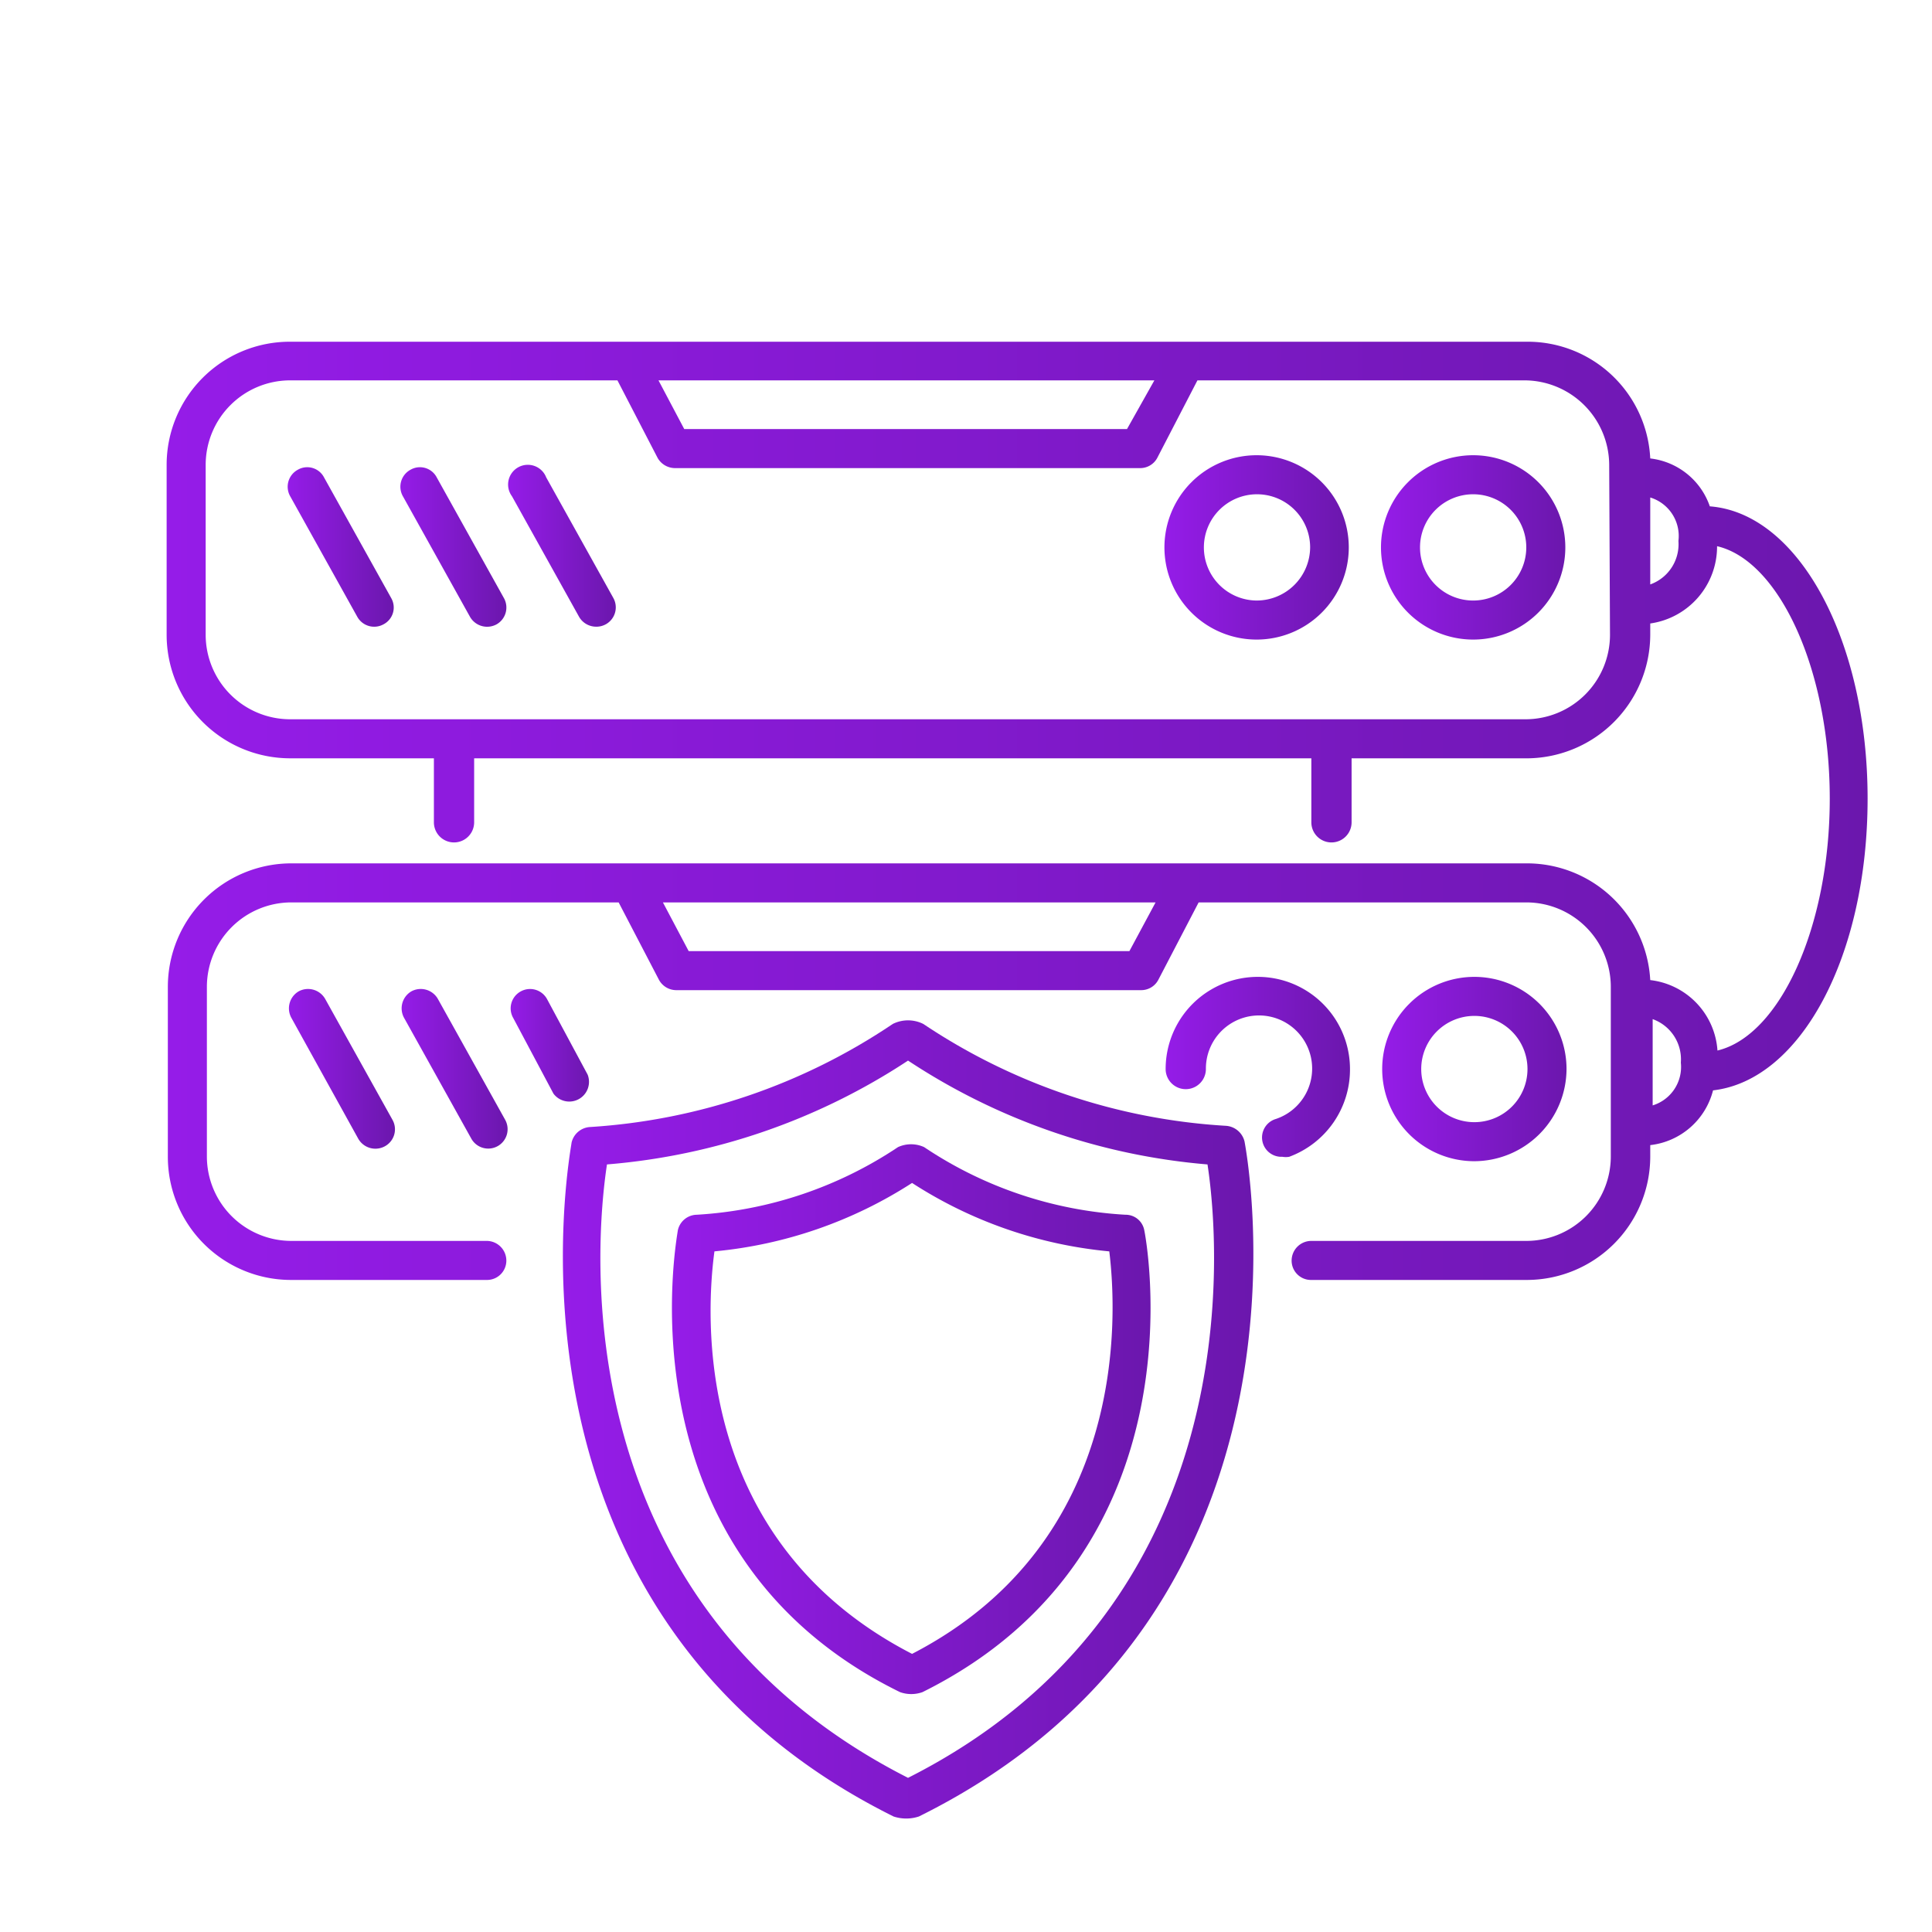
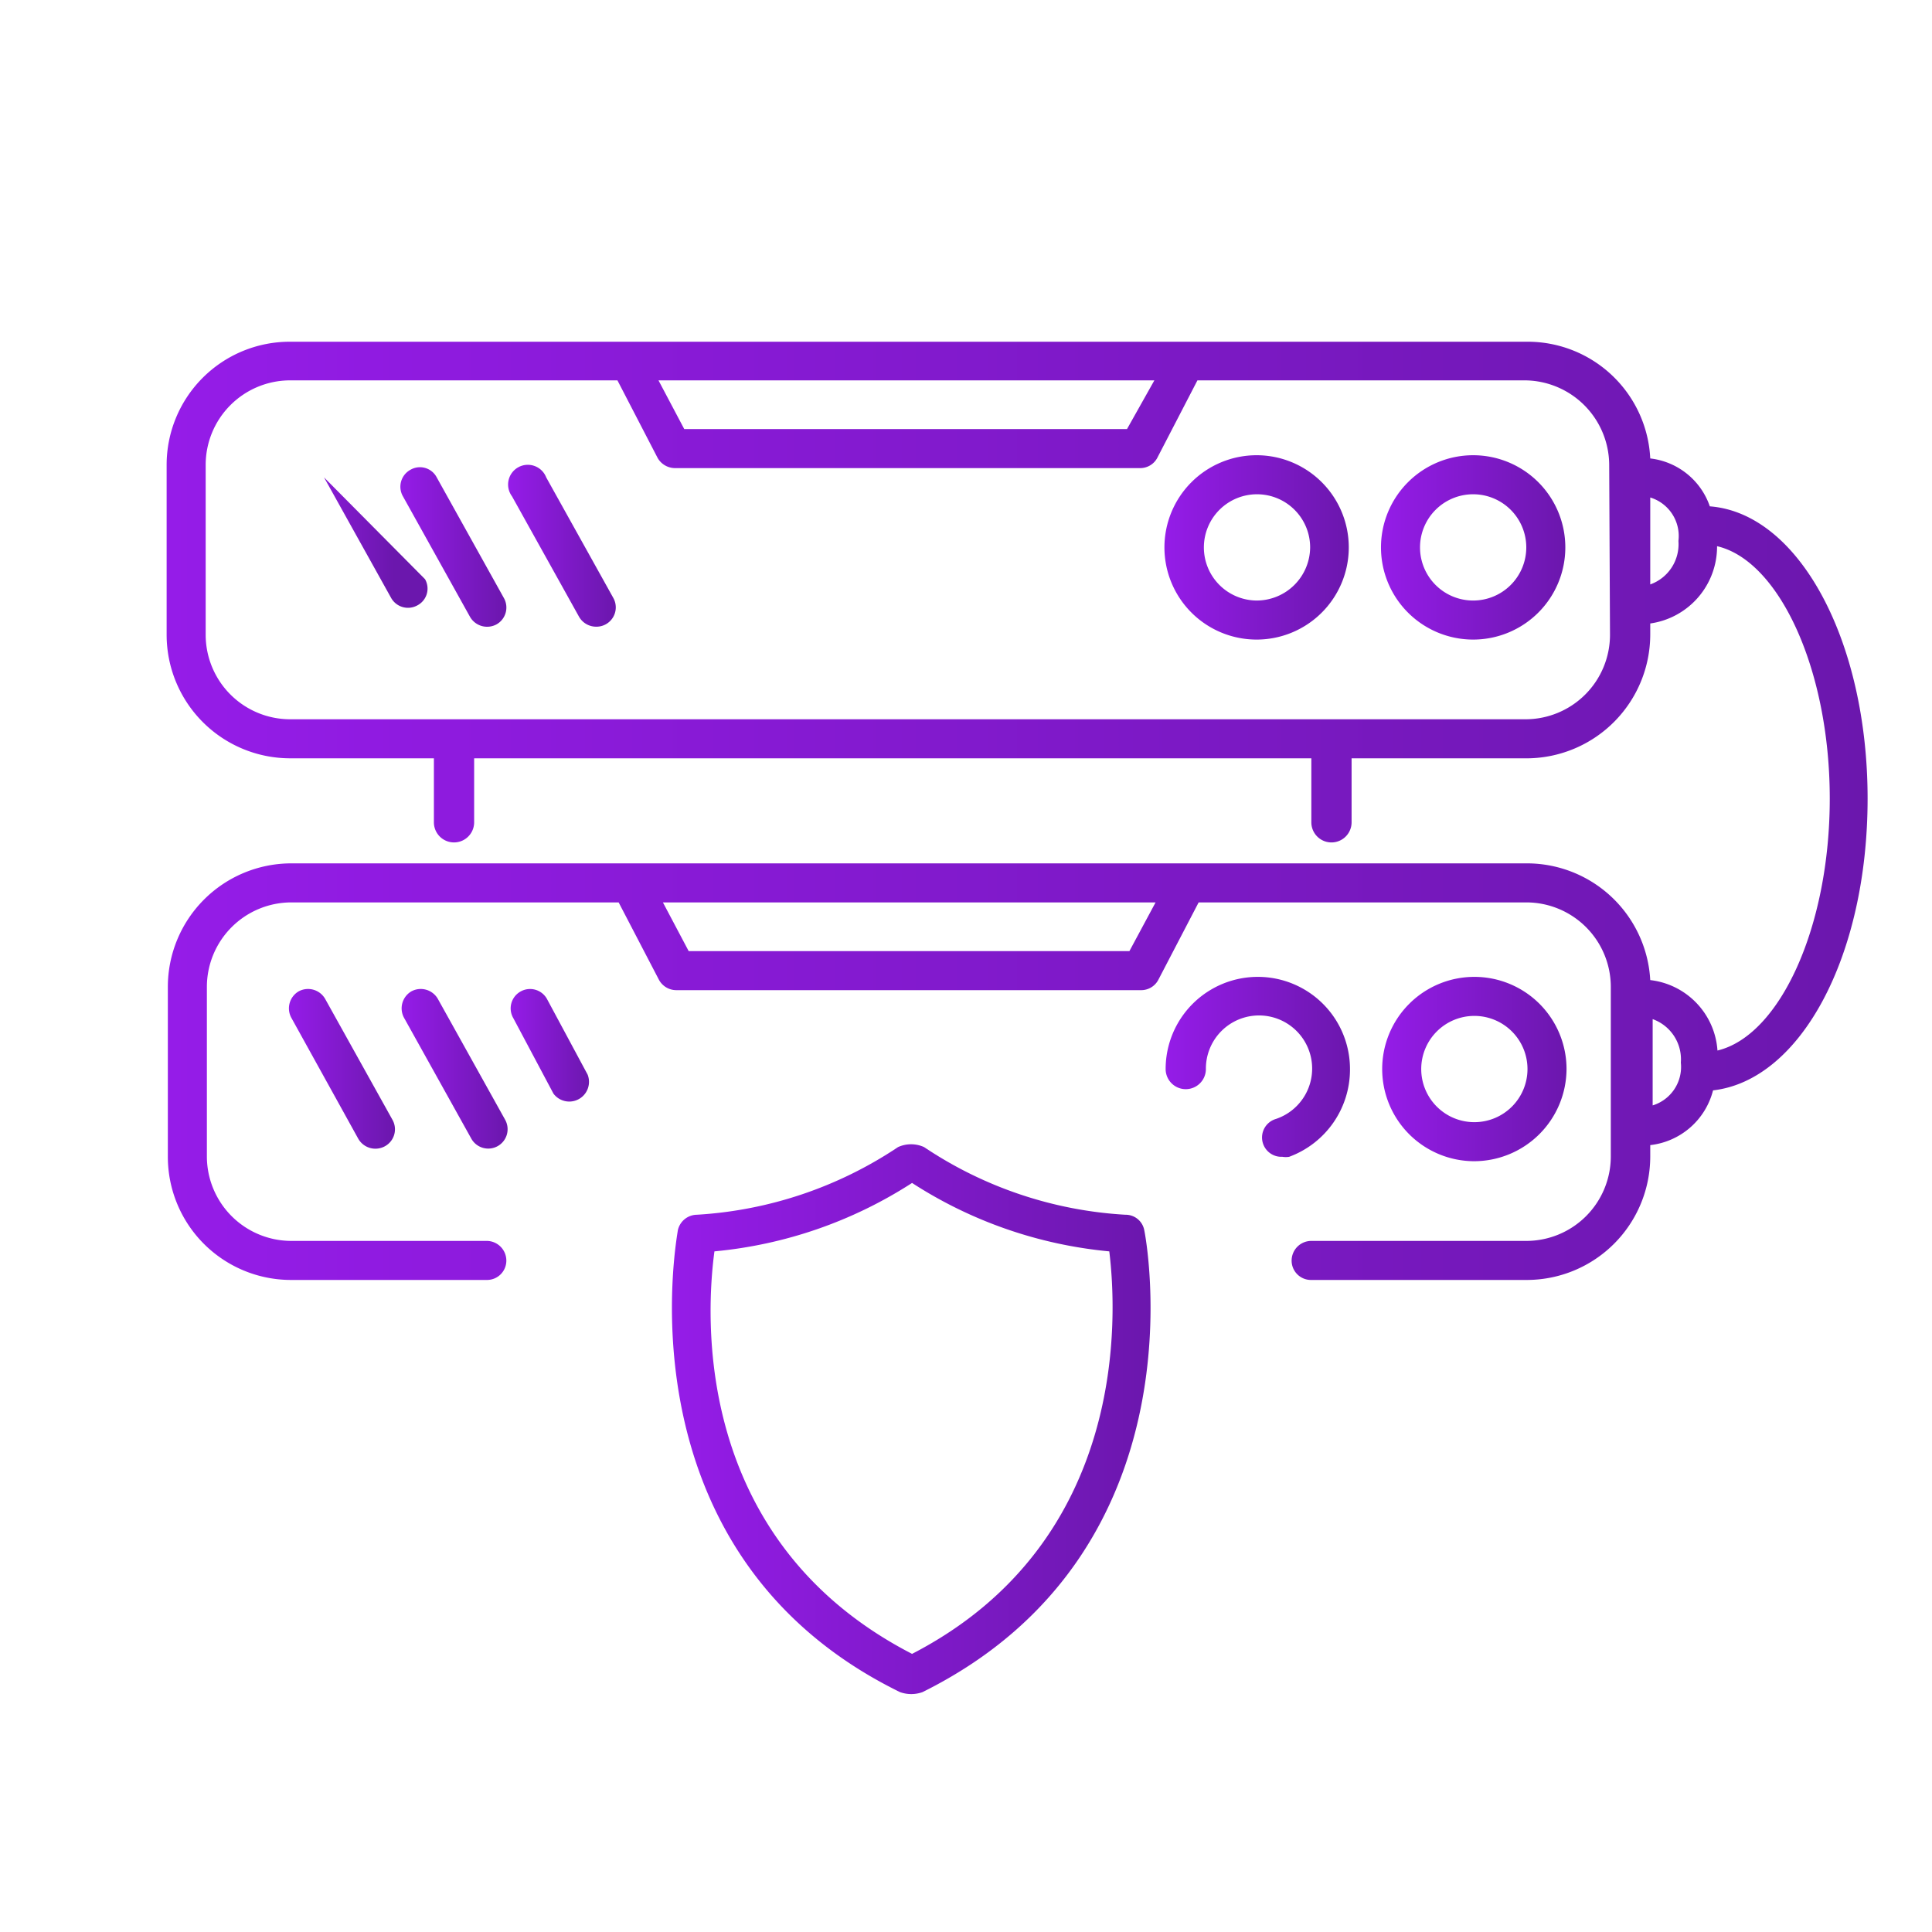
<svg xmlns="http://www.w3.org/2000/svg" xmlns:xlink="http://www.w3.org/1999/xlink" id="Layer_1" data-name="Layer 1" viewBox="0 0 48 48">
  <defs>
    <style>.cls-1{fill:url(#linear-gradient);}.cls-2{fill:url(#linear-gradient-2);}.cls-3{fill:url(#linear-gradient-3);}.cls-4{fill:url(#linear-gradient-4);}.cls-5{fill:url(#linear-gradient-5);}.cls-6{fill:url(#linear-gradient-6);}.cls-7{fill:url(#linear-gradient-7);}.cls-8{fill:url(#linear-gradient-8);}.cls-9{fill:url(#linear-gradient-9);}.cls-10{fill:url(#linear-gradient-10);}.cls-11{fill:url(#linear-gradient-11);}.cls-12{fill:url(#linear-gradient-12);}.cls-13{fill:url(#linear-gradient-13);}</style>
    <linearGradient id="linear-gradient" x1="13.98" y1="35.25" x2="31.14" y2="35.25" gradientUnits="userSpaceOnUse">
      <stop offset="0" stop-color="#951ce8" />
      <stop offset="1" stop-color="#6b17ad" />
    </linearGradient>
    <linearGradient id="linear-gradient-2" x1="16.71" y1="35.25" x2="28.61" y2="35.25" xlink:href="#linear-gradient" />
    <linearGradient id="linear-gradient-3" x1="4.14" y1="20.14" x2="46.41" y2="20.14" xlink:href="#linear-gradient" />
    <linearGradient id="linear-gradient-4" x1="34.31" y1="13.6" x2="38.89" y2="13.6" xlink:href="#linear-gradient" />
    <linearGradient id="linear-gradient-5" x1="28.93" y1="13.6" x2="33.51" y2="13.6" xlink:href="#linear-gradient" />
    <linearGradient id="linear-gradient-6" x1="7.15" y1="13.6" x2="9.78" y2="13.6" xlink:href="#linear-gradient" />
    <linearGradient id="linear-gradient-7" x1="9.95" y1="13.6" x2="12.58" y2="13.6" xlink:href="#linear-gradient" />
    <linearGradient id="linear-gradient-8" x1="12.66" y1="13.6" x2="15.3" y2="13.6" xlink:href="#linear-gradient" />
    <linearGradient id="linear-gradient-9" x1="34.34" y1="26.56" x2="38.92" y2="26.56" xlink:href="#linear-gradient" />
    <linearGradient id="linear-gradient-10" x1="28.96" y1="26.51" x2="33.54" y2="26.51" xlink:href="#linear-gradient" />
    <linearGradient id="linear-gradient-11" x1="7.17" y1="26.56" x2="9.81" y2="26.56" xlink:href="#linear-gradient" />
    <linearGradient id="linear-gradient-12" x1="9.98" y1="26.56" x2="12.61" y2="26.56" xlink:href="#linear-gradient" />
    <linearGradient id="linear-gradient-13" x1="12.69" y1="25.99" x2="14.7" y2="25.99" xlink:href="#linear-gradient" />
  </defs>
  <g id="Data_Security" data-name="Data Security">
-     <path class="cls-1" d="M22.18,25.44A15.15,15.15,0,0,1,14.67,28a.5.5,0,0,0-.47.39c0,.12-2.28,11.63,8,16.74a1,1,0,0,0,.63,0C33.19,40,30.94,28.48,30.92,28.36a.51.51,0,0,0-.47-.39,15.1,15.1,0,0,1-7.51-2.53A.85.85,0,0,0,22.18,25.44Zm.38,18.73C14,39.82,14.78,30.9,15.08,28.93a15.93,15.93,0,0,0,7.48-2.58A15.88,15.88,0,0,0,30,28.93C30.3,30.88,31.07,39.87,22.56,44.17Z" />
    <path class="cls-2" d="M22.31,28.5a10.05,10.05,0,0,1-5,1.68.49.49,0,0,0-.47.39c0,.08-1.56,8,5.52,11.47a.83.83,0,0,0,.56,0c7.07-3.51,5.53-11.39,5.51-11.47a.47.47,0,0,0-.47-.39,10,10,0,0,1-5-1.68A.78.78,0,0,0,22.31,28.5Zm.35,12.59c-5.47-2.82-5.12-8.44-4.91-10a10.92,10.92,0,0,0,4.91-1.7,10.87,10.87,0,0,0,4.9,1.7C27.75,32.64,28.06,38.3,22.66,41.09Z" />
    <path class="cls-3" d="M42.48,12.58A1.78,1.78,0,0,0,41,11.39a3.05,3.05,0,0,0-3.05-2.9H7.2a3.06,3.06,0,0,0-3.06,3.06v4.22A3.07,3.07,0,0,0,7.2,18.84h3.58v1.59a.49.49,0,1,0,1,0V18.84h20.8v1.59a.48.48,0,1,0,1,0V18.84h4.4A3.08,3.08,0,0,0,41,15.77v-.28a1.93,1.93,0,0,0,1.66-1.92c1.55.36,2.8,3.08,2.8,6.27s-1.24,5.89-2.79,6.26A1.89,1.89,0,0,0,41,24.35a3.07,3.07,0,0,0-3.05-2.9H7.23a3.07,3.07,0,0,0-3.06,3.07v4.22A3.06,3.06,0,0,0,7.23,31.8H12.1a.48.48,0,0,0,.48-.48.49.49,0,0,0-.48-.49H7.23a2.1,2.1,0,0,1-2.09-2.09V24.52a2.1,2.1,0,0,1,2.09-2.1h8.14l1,1.92a.49.49,0,0,0,.43.26H28.35a.48.48,0,0,0,.43-.26l1-1.92h8.14a2.1,2.1,0,0,1,2.1,2.1v4.22a2.1,2.1,0,0,1-2.1,2.09H32.58a.49.49,0,0,0-.49.49.48.48,0,0,0,.49.48h5.36A3.07,3.07,0,0,0,41,28.74v-.29a1.82,1.82,0,0,0,1.56-1.36c2.18-.25,3.84-3.34,3.84-7.25S44.7,12.75,42.48,12.58ZM28.68,9.45,28,10.66h-11l-.64-1.21ZM40,15.77a2.1,2.1,0,0,1-2.1,2.1H7.2a2.1,2.1,0,0,1-2.09-2.1V11.55A2.1,2.1,0,0,1,7.2,9.45h8.14l1,1.93a.5.5,0,0,0,.43.25H28.33a.48.48,0,0,0,.42-.25l1-1.93h8.13a2.11,2.11,0,0,1,2.1,2.1Zm1-1.25V12.36a1,1,0,0,1,.7,1.08A1.06,1.06,0,0,1,41,14.52ZM28.06,23.63H17.11l-.64-1.21H28.71Zm13,3.85V25.32a1.06,1.06,0,0,1,.7,1.08A1,1,0,0,1,41,27.48Z" />
    <path class="cls-4" d="M36.6,11.31a2.29,2.29,0,1,0,2.29,2.29A2.29,2.29,0,0,0,36.6,11.31Zm0,3.61a1.32,1.32,0,1,1,1.32-1.32A1.32,1.32,0,0,1,36.6,14.92Z" />
    <path class="cls-5" d="M31.22,11.31a2.29,2.29,0,1,0,2.29,2.29A2.29,2.29,0,0,0,31.22,11.31Zm0,3.61a1.32,1.32,0,1,1,1.33-1.32A1.33,1.33,0,0,1,31.22,14.92Z" />
-     <path class="cls-6" d="M8.05,11.86a.47.47,0,0,0-.65-.19.48.48,0,0,0-.19.66l1.67,3a.48.48,0,0,0,.65.18.47.47,0,0,0,.19-.65Z" />
+     <path class="cls-6" d="M8.05,11.86l1.67,3a.48.48,0,0,0,.65.18.47.47,0,0,0,.19-.65Z" />
    <path class="cls-7" d="M10.85,11.86a.47.47,0,0,0-.65-.19.48.48,0,0,0-.19.66l1.67,3a.49.49,0,0,0,.66.18.48.48,0,0,0,.18-.65Z" />
    <path class="cls-8" d="M13.57,11.86a.49.49,0,1,0-.85.47l1.67,3a.49.49,0,0,0,.42.24.48.48,0,0,0,.43-.71Z" />
    <path class="cls-9" d="M38.92,26.56a2.29,2.29,0,1,0-2.29,2.29A2.3,2.3,0,0,0,38.92,26.56Zm-3.61,0a1.32,1.32,0,1,1,1.32,1.32A1.32,1.32,0,0,1,35.31,26.56Z" />
    <path class="cls-10" d="M33.54,26.56a2.29,2.29,0,1,0-4.58,0,.49.49,0,0,0,1,0A1.32,1.32,0,1,1,31.7,27.8a.48.48,0,0,0,.16.94.5.5,0,0,0,.17,0A2.31,2.31,0,0,0,33.54,26.56Z" />
    <path class="cls-11" d="M7.42,24.63a.49.49,0,0,0-.18.66l1.66,3a.49.49,0,0,0,.66.19.48.48,0,0,0,.19-.66l-1.67-3A.49.49,0,0,0,7.42,24.63Z" />
    <path class="cls-12" d="M10.22,24.63a.49.49,0,0,0-.18.66l1.67,3a.48.48,0,1,0,.84-.47l-1.67-3A.49.49,0,0,0,10.22,24.63Z" />
    <path class="cls-13" d="M13.59,24.82a.48.48,0,0,0-.65-.19.48.48,0,0,0-.19.66l1,1.88a.49.49,0,0,0,.85-.47Z" />
  </g>
</svg>